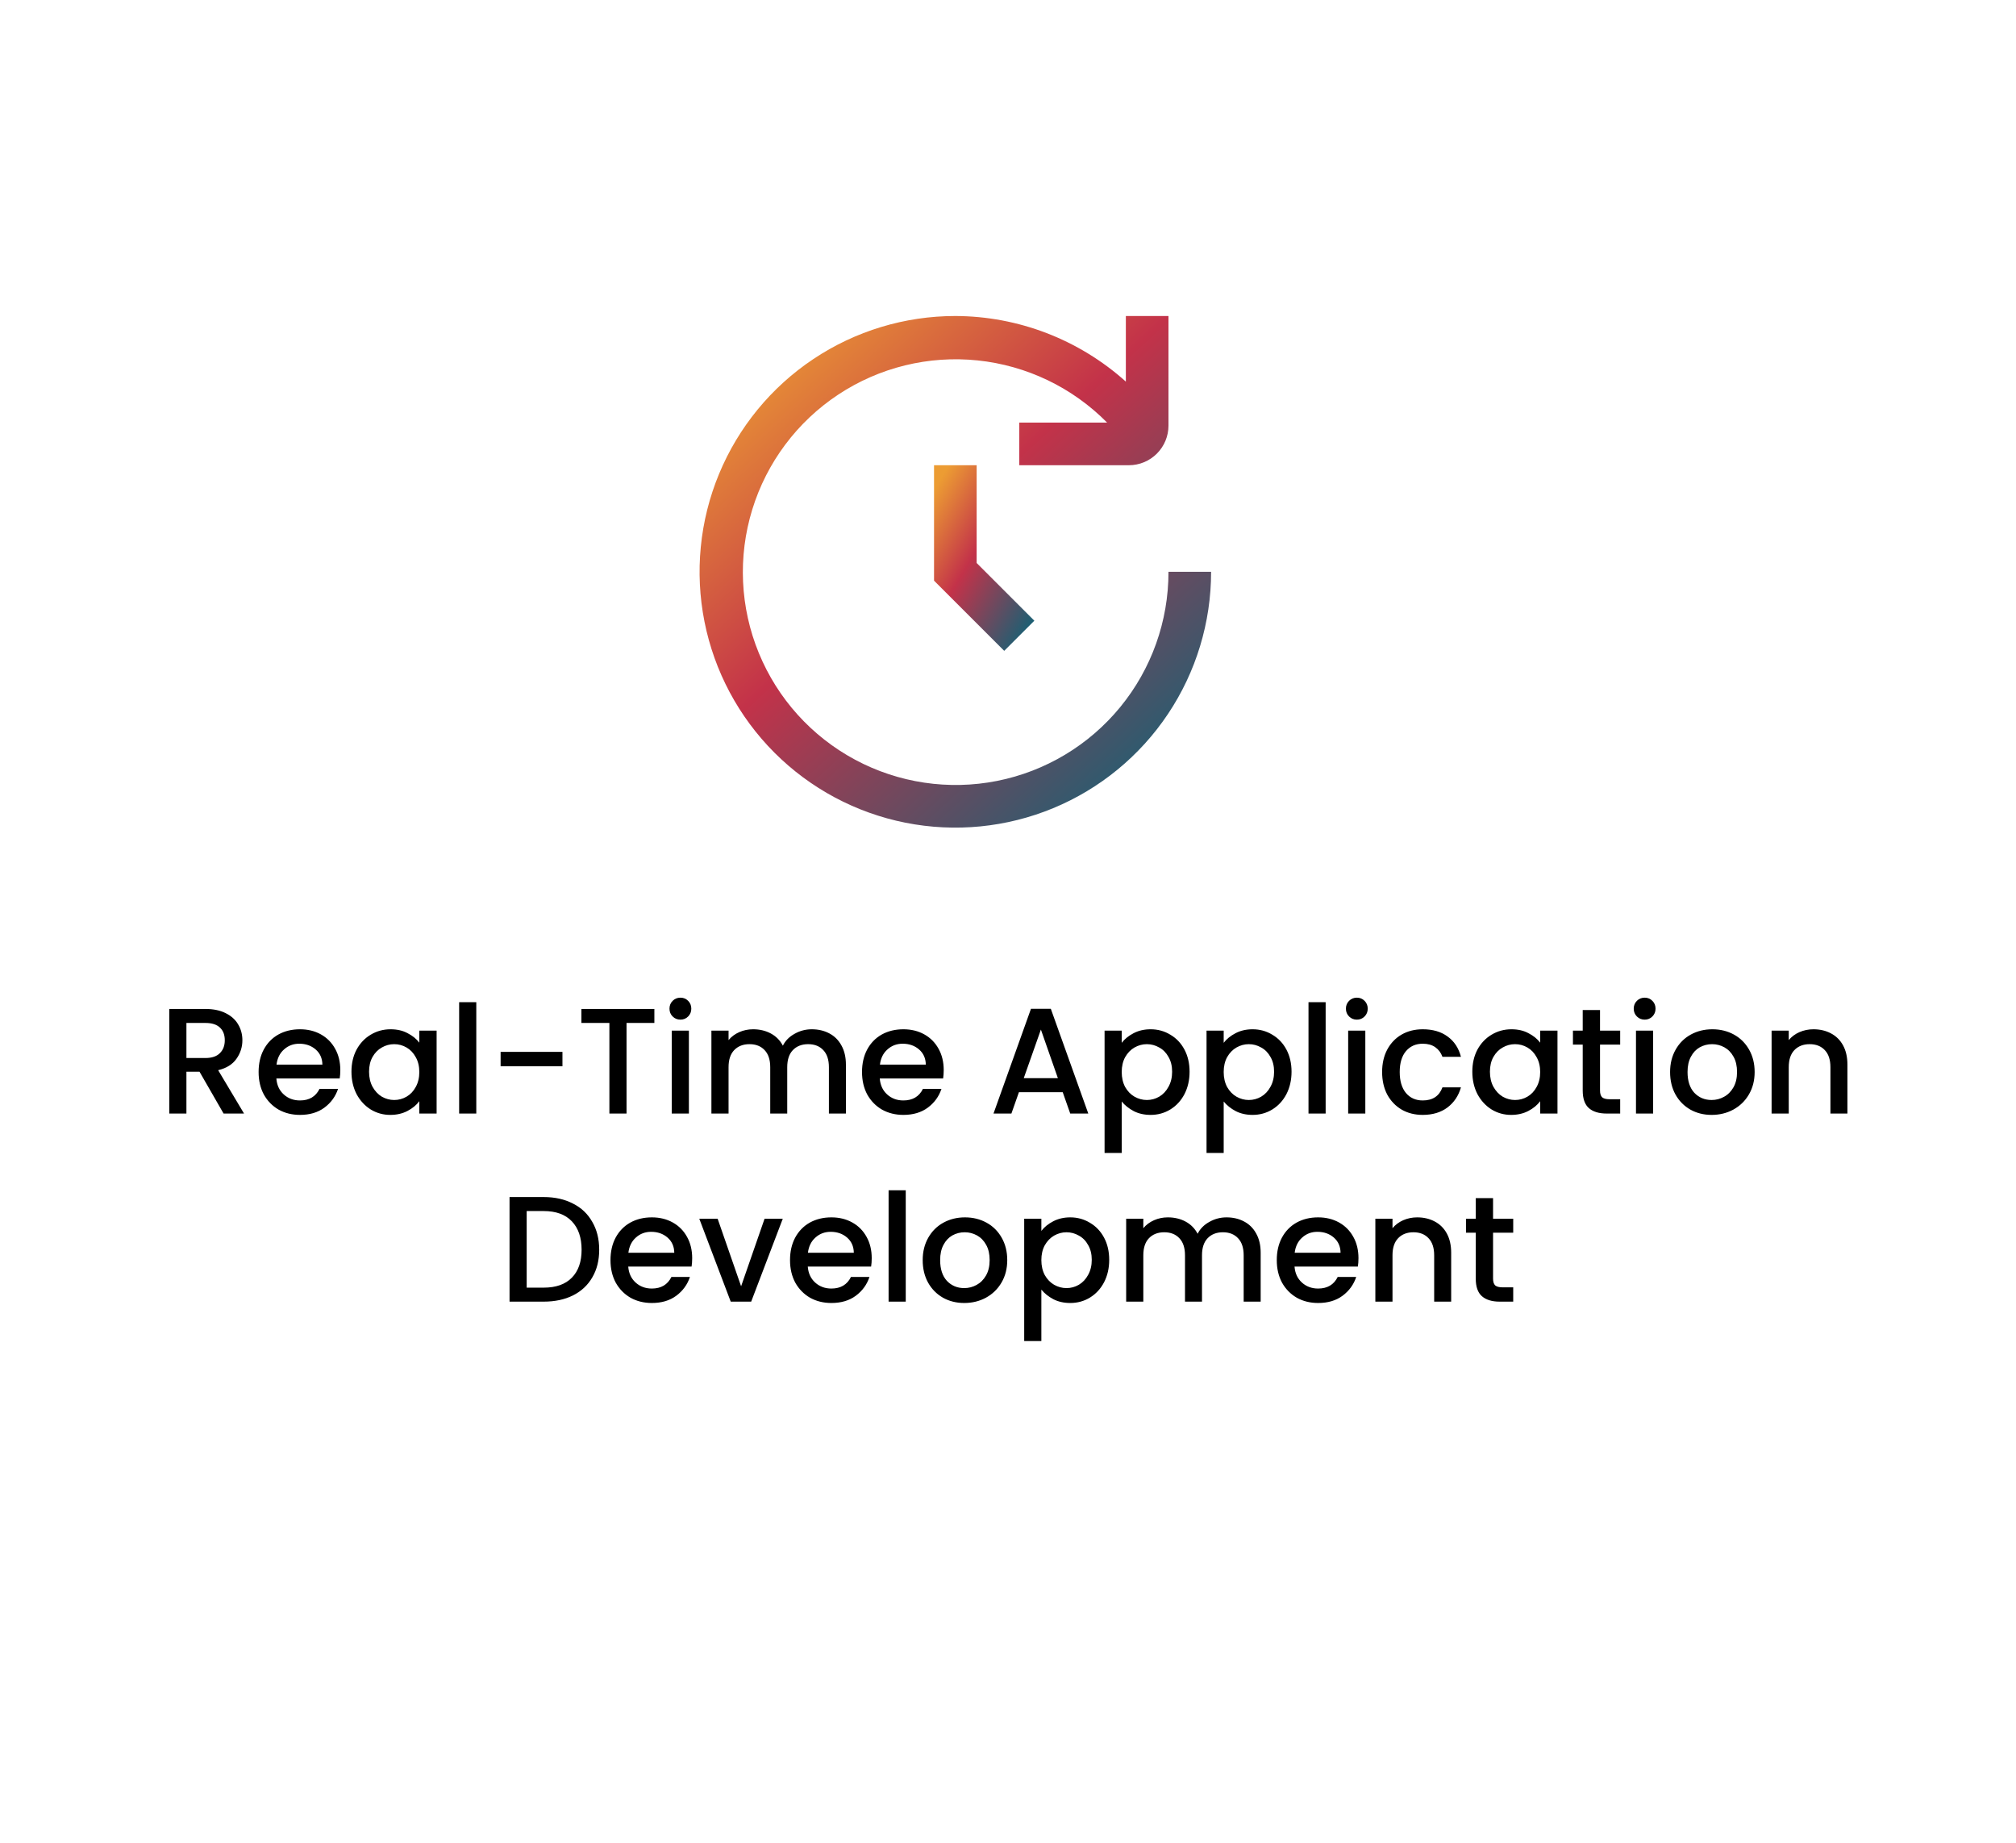
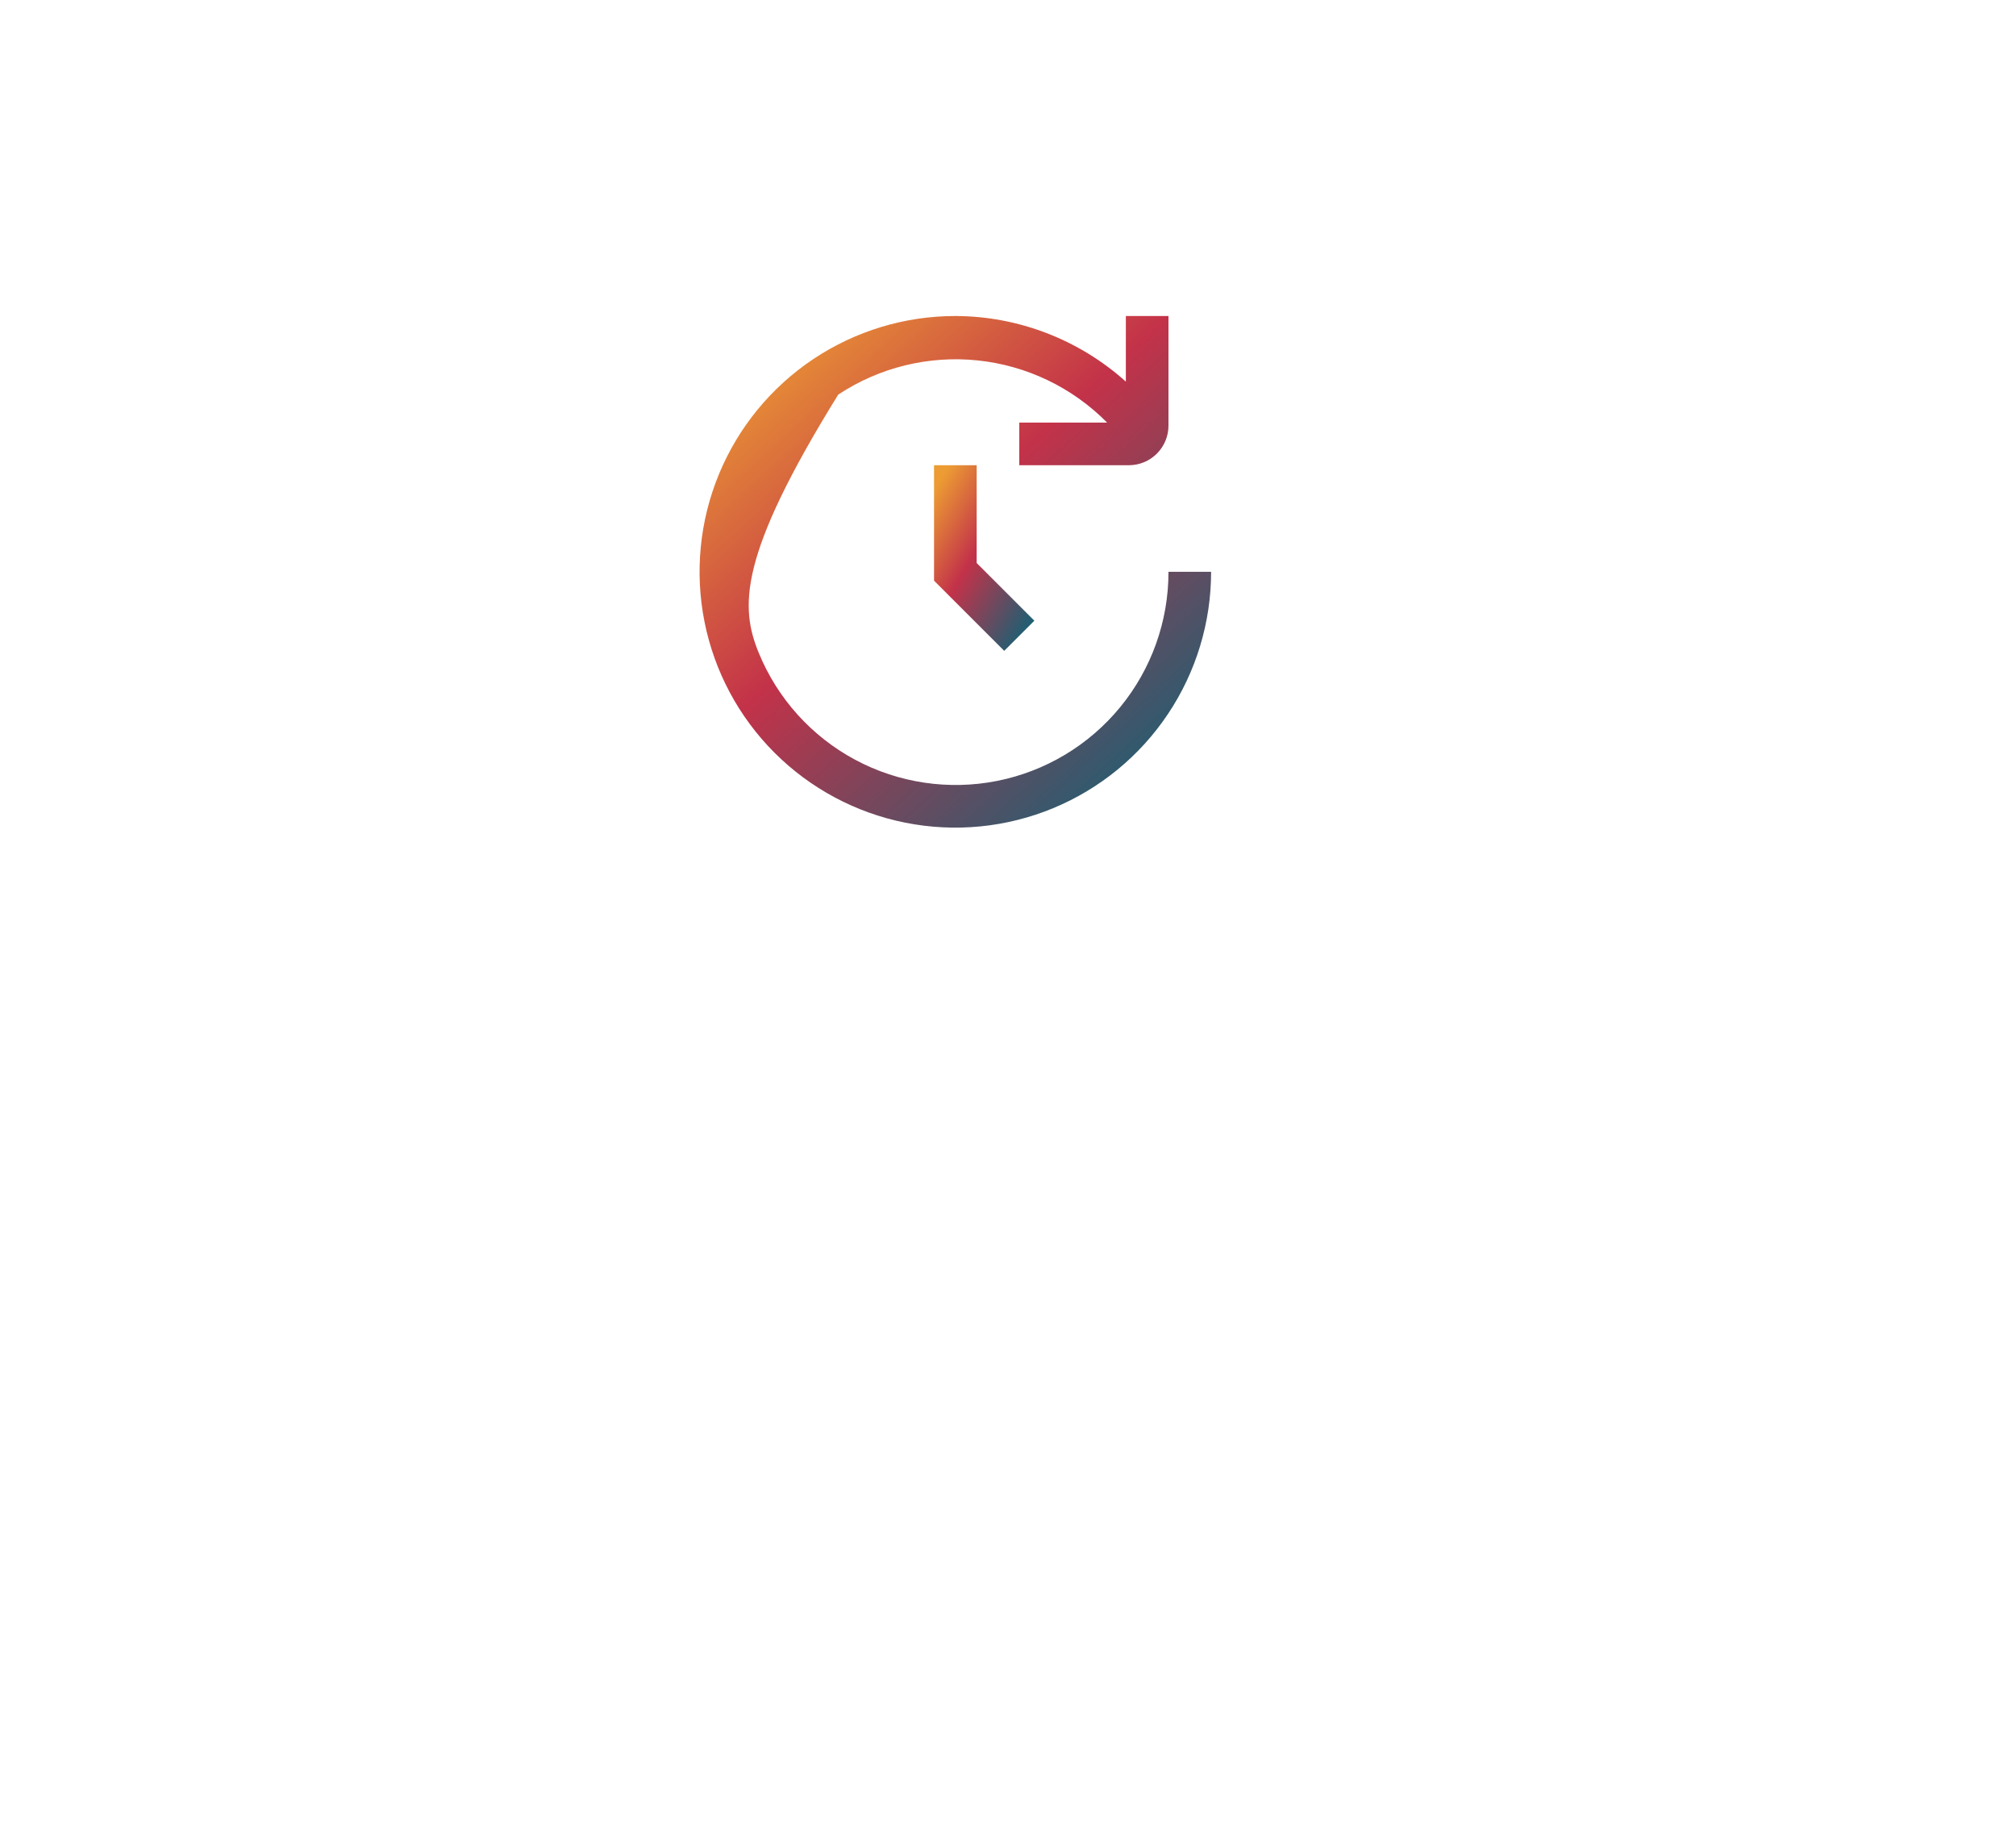
<svg xmlns="http://www.w3.org/2000/svg" width="268" height="245" viewBox="0 0 268 245" fill="none">
  <g filter="url(#filter0_d_6008_2203)">
-     <rect x="6" y="2" width="256" height="233" rx="24" fill="white" />
-   </g>
-   <path d="M127 42C135.37 42.025 143.438 45.13 149.667 50.721V42H155.333V56.572C155.332 57.967 154.777 59.304 153.791 60.291C152.804 61.277 151.467 61.832 150.072 61.833H135.5V56.167H147.176C142.571 51.502 136.489 48.581 129.97 47.903C123.45 47.224 116.897 48.831 111.431 52.448C105.964 56.065 101.923 61.469 99.999 67.734C98.074 74.001 98.385 80.74 100.878 86.802C103.372 92.865 107.892 97.873 113.669 100.972C119.445 104.07 126.118 105.067 132.547 103.792C138.977 102.516 144.764 99.048 148.92 93.979C153.076 88.91 155.343 82.555 155.333 76H161C161 82.725 159.006 89.298 155.27 94.889C151.534 100.481 146.224 104.839 140.011 107.412C133.799 109.985 126.962 110.659 120.367 109.347C113.772 108.035 107.713 104.797 102.958 100.042C98.203 95.287 94.965 89.228 93.653 82.633C92.341 76.038 93.015 69.201 95.588 62.989C98.162 56.776 102.519 51.466 108.111 47.73C113.702 43.994 120.275 42 127 42Z" fill="url(#paint0_linear_6008_2203)" />
+     </g>
+   <path d="M127 42C135.37 42.025 143.438 45.13 149.667 50.721V42H155.333V56.572C155.332 57.967 154.777 59.304 153.791 60.291C152.804 61.277 151.467 61.832 150.072 61.833H135.5V56.167H147.176C142.571 51.502 136.489 48.581 129.97 47.903C123.45 47.224 116.897 48.831 111.431 52.448C98.074 74.001 98.385 80.74 100.878 86.802C103.372 92.865 107.892 97.873 113.669 100.972C119.445 104.07 126.118 105.067 132.547 103.792C138.977 102.516 144.764 99.048 148.92 93.979C153.076 88.91 155.343 82.555 155.333 76H161C161 82.725 159.006 89.298 155.27 94.889C151.534 100.481 146.224 104.839 140.011 107.412C133.799 109.985 126.962 110.659 120.367 109.347C113.772 108.035 107.713 104.797 102.958 100.042C98.203 95.287 94.965 89.228 93.653 82.633C92.341 76.038 93.015 69.201 95.588 62.989C98.162 56.776 102.519 51.466 108.111 47.73C113.702 43.994 120.275 42 127 42Z" fill="url(#paint0_linear_6008_2203)" />
  <path d="M124.167 61.833V77.173L133.497 86.503L137.503 82.497L129.833 74.827V61.833H124.167Z" fill="url(#paint1_linear_6008_2203)" />
-   <path d="M29.722 148L26.522 142.44H24.782V148H22.502V134.1H27.302C28.369 134.1 29.269 134.287 30.002 134.66C30.749 135.033 31.302 135.533 31.662 136.16C32.035 136.787 32.222 137.487 32.222 138.26C32.222 139.167 31.955 139.993 31.422 140.74C30.902 141.473 30.095 141.973 29.002 142.24L32.442 148H29.722ZM24.782 140.62H27.302C28.155 140.62 28.795 140.407 29.222 139.98C29.662 139.553 29.882 138.98 29.882 138.26C29.882 137.54 29.669 136.98 29.242 136.58C28.815 136.167 28.169 135.96 27.302 135.96H24.782V140.62ZM45.239 142.22C45.239 142.633 45.212 143.007 45.159 143.34H36.739C36.805 144.22 37.132 144.927 37.719 145.46C38.305 145.993 39.025 146.26 39.879 146.26C41.105 146.26 41.972 145.747 42.479 144.72H44.939C44.605 145.733 43.999 146.567 43.119 147.22C42.252 147.86 41.172 148.18 39.879 148.18C38.825 148.18 37.879 147.947 37.039 147.48C36.212 147 35.559 146.333 35.079 145.48C34.612 144.613 34.379 143.613 34.379 142.48C34.379 141.347 34.605 140.353 35.059 139.5C35.525 138.633 36.172 137.967 36.999 137.5C37.839 137.033 38.799 136.8 39.879 136.8C40.919 136.8 41.845 137.027 42.659 137.48C43.472 137.933 44.105 138.573 44.559 139.4C45.012 140.213 45.239 141.153 45.239 142.22ZM42.859 141.5C42.845 140.66 42.545 139.987 41.959 139.48C41.372 138.973 40.645 138.72 39.779 138.72C38.992 138.72 38.319 138.973 37.759 139.48C37.199 139.973 36.865 140.647 36.759 141.5H42.859ZM46.722 142.44C46.722 141.333 46.949 140.353 47.402 139.5C47.869 138.647 48.496 137.987 49.282 137.52C50.082 137.04 50.962 136.8 51.922 136.8C52.789 136.8 53.542 136.973 54.182 137.32C54.836 137.653 55.356 138.073 55.742 138.58V136.98H58.042V148H55.742V146.36C55.356 146.88 54.829 147.313 54.162 147.66C53.496 148.007 52.736 148.18 51.882 148.18C50.936 148.18 50.069 147.94 49.282 147.46C48.496 146.967 47.869 146.287 47.402 145.42C46.949 144.54 46.722 143.547 46.722 142.44ZM55.742 142.48C55.742 141.72 55.582 141.06 55.262 140.5C54.956 139.94 54.549 139.513 54.042 139.22C53.536 138.927 52.989 138.78 52.402 138.78C51.816 138.78 51.269 138.927 50.762 139.22C50.256 139.5 49.842 139.92 49.522 140.48C49.216 141.027 49.062 141.68 49.062 142.44C49.062 143.2 49.216 143.867 49.522 144.44C49.842 145.013 50.256 145.453 50.762 145.76C51.282 146.053 51.829 146.2 52.402 146.2C52.989 146.2 53.536 146.053 54.042 145.76C54.549 145.467 54.956 145.04 55.262 144.48C55.582 143.907 55.742 143.24 55.742 142.48ZM63.317 133.2V148H61.037V133.2H63.317ZM74.77 139.8V141.72H66.55V139.8H74.77ZM86.99 134.1V135.96H83.29V148H81.01V135.96H77.29V134.1H86.99ZM90.459 135.52C90.046 135.52 89.699 135.38 89.419 135.1C89.139 134.82 88.999 134.473 88.999 134.06C88.999 133.647 89.139 133.3 89.419 133.02C89.699 132.74 90.046 132.6 90.459 132.6C90.859 132.6 91.199 132.74 91.479 133.02C91.759 133.3 91.899 133.647 91.899 134.06C91.899 134.473 91.759 134.82 91.479 135.1C91.199 135.38 90.859 135.52 90.459 135.52ZM91.579 136.98V148H89.299V136.98H91.579ZM107.912 136.8C108.779 136.8 109.552 136.98 110.232 137.34C110.926 137.7 111.466 138.233 111.852 138.94C112.252 139.647 112.452 140.5 112.452 141.5V148H110.192V141.84C110.192 140.853 109.946 140.1 109.452 139.58C108.959 139.047 108.286 138.78 107.432 138.78C106.579 138.78 105.899 139.047 105.392 139.58C104.899 140.1 104.652 140.853 104.652 141.84V148H102.392V141.84C102.392 140.853 102.146 140.1 101.652 139.58C101.159 139.047 100.486 138.78 99.632 138.78C98.779 138.78 98.099 139.047 97.592 139.58C97.099 140.1 96.852 140.853 96.852 141.84V148H94.572V136.98H96.852V138.24C97.226 137.787 97.699 137.433 98.272 137.18C98.846 136.927 99.459 136.8 100.112 136.8C100.992 136.8 101.779 136.987 102.472 137.36C103.166 137.733 103.699 138.273 104.072 138.98C104.406 138.313 104.926 137.787 105.632 137.4C106.339 137 107.099 136.8 107.912 136.8ZM125.454 142.22C125.454 142.633 125.427 143.007 125.374 143.34H116.954C117.02 144.22 117.347 144.927 117.934 145.46C118.52 145.993 119.24 146.26 120.094 146.26C121.32 146.26 122.187 145.747 122.694 144.72H125.154C124.82 145.733 124.214 146.567 123.334 147.22C122.467 147.86 121.387 148.18 120.094 148.18C119.04 148.18 118.094 147.947 117.254 147.48C116.427 147 115.774 146.333 115.294 145.48C114.827 144.613 114.594 143.613 114.594 142.48C114.594 141.347 114.82 140.353 115.274 139.5C115.74 138.633 116.387 137.967 117.214 137.5C118.054 137.033 119.014 136.8 120.094 136.8C121.134 136.8 122.06 137.027 122.874 137.48C123.687 137.933 124.32 138.573 124.774 139.4C125.227 140.213 125.454 141.153 125.454 142.22ZM123.074 141.5C123.06 140.66 122.76 139.987 122.174 139.48C121.587 138.973 120.86 138.72 119.994 138.72C119.207 138.72 118.534 138.973 117.974 139.48C117.414 139.973 117.08 140.647 116.974 141.5H123.074ZM141.273 145.16H135.453L134.453 148H132.073L137.053 134.08H139.693L144.673 148H142.273L141.273 145.16ZM140.633 143.3L138.373 136.84L136.093 143.3H140.633ZM149.118 138.6C149.505 138.093 150.031 137.667 150.698 137.32C151.365 136.973 152.118 136.8 152.958 136.8C153.918 136.8 154.791 137.04 155.578 137.52C156.378 137.987 157.005 138.647 157.458 139.5C157.911 140.353 158.138 141.333 158.138 142.44C158.138 143.547 157.911 144.54 157.458 145.42C157.005 146.287 156.378 146.967 155.578 147.46C154.791 147.94 153.918 148.18 152.958 148.18C152.118 148.18 151.371 148.013 150.718 147.68C150.065 147.333 149.531 146.907 149.118 146.4V153.24H146.838V136.98H149.118V138.6ZM155.818 142.44C155.818 141.68 155.658 141.027 155.338 140.48C155.031 139.92 154.618 139.5 154.098 139.22C153.591 138.927 153.045 138.78 152.458 138.78C151.885 138.78 151.338 138.927 150.818 139.22C150.311 139.513 149.898 139.94 149.578 140.5C149.271 141.06 149.118 141.72 149.118 142.48C149.118 143.24 149.271 143.907 149.578 144.48C149.898 145.04 150.311 145.467 150.818 145.76C151.338 146.053 151.885 146.2 152.458 146.2C153.045 146.2 153.591 146.053 154.098 145.76C154.618 145.453 155.031 145.013 155.338 144.44C155.658 143.867 155.818 143.2 155.818 142.44ZM162.673 138.6C163.059 138.093 163.586 137.667 164.253 137.32C164.919 136.973 165.673 136.8 166.513 136.8C167.473 136.8 168.346 137.04 169.133 137.52C169.933 137.987 170.559 138.647 171.013 139.5C171.466 140.353 171.693 141.333 171.693 142.44C171.693 143.547 171.466 144.54 171.013 145.42C170.559 146.287 169.933 146.967 169.133 147.46C168.346 147.94 167.473 148.18 166.513 148.18C165.673 148.18 164.926 148.013 164.273 147.68C163.619 147.333 163.086 146.907 162.673 146.4V153.24H160.393V136.98H162.673V138.6ZM169.373 142.44C169.373 141.68 169.213 141.027 168.893 140.48C168.586 139.92 168.173 139.5 167.653 139.22C167.146 138.927 166.599 138.78 166.013 138.78C165.439 138.78 164.893 138.927 164.373 139.22C163.866 139.513 163.453 139.94 163.133 140.5C162.826 141.06 162.673 141.72 162.673 142.48C162.673 143.24 162.826 143.907 163.133 144.48C163.453 145.04 163.866 145.467 164.373 145.76C164.893 146.053 165.439 146.2 166.013 146.2C166.599 146.2 167.146 146.053 167.653 145.76C168.173 145.453 168.586 145.013 168.893 144.44C169.213 143.867 169.373 143.2 169.373 142.44ZM176.227 133.2V148H173.947V133.2H176.227ZM180.381 135.52C179.967 135.52 179.621 135.38 179.341 135.1C179.061 134.82 178.921 134.473 178.921 134.06C178.921 133.647 179.061 133.3 179.341 133.02C179.621 132.74 179.967 132.6 180.381 132.6C180.781 132.6 181.121 132.74 181.401 133.02C181.681 133.3 181.821 133.647 181.821 134.06C181.821 134.473 181.681 134.82 181.401 135.1C181.121 135.38 180.781 135.52 180.381 135.52ZM181.501 136.98V148H179.221V136.98H181.501ZM183.734 142.48C183.734 141.347 183.961 140.353 184.414 139.5C184.881 138.633 185.521 137.967 186.334 137.5C187.147 137.033 188.081 136.8 189.134 136.8C190.467 136.8 191.567 137.12 192.434 137.76C193.314 138.387 193.907 139.287 194.214 140.46H191.754C191.554 139.913 191.234 139.487 190.794 139.18C190.354 138.873 189.801 138.72 189.134 138.72C188.201 138.72 187.454 139.053 186.894 139.72C186.347 140.373 186.074 141.293 186.074 142.48C186.074 143.667 186.347 144.593 186.894 145.26C187.454 145.927 188.201 146.26 189.134 146.26C190.454 146.26 191.327 145.68 191.754 144.52H194.214C193.894 145.64 193.294 146.533 192.414 147.2C191.534 147.853 190.441 148.18 189.134 148.18C188.081 148.18 187.147 147.947 186.334 147.48C185.521 147 184.881 146.333 184.414 145.48C183.961 144.613 183.734 143.613 183.734 142.48ZM195.726 142.44C195.726 141.333 195.953 140.353 196.406 139.5C196.873 138.647 197.5 137.987 198.286 137.52C199.086 137.04 199.966 136.8 200.926 136.8C201.793 136.8 202.546 136.973 203.186 137.32C203.84 137.653 204.36 138.073 204.746 138.58V136.98H207.046V148H204.746V146.36C204.36 146.88 203.833 147.313 203.166 147.66C202.5 148.007 201.74 148.18 200.886 148.18C199.94 148.18 199.073 147.94 198.286 147.46C197.5 146.967 196.873 146.287 196.406 145.42C195.953 144.54 195.726 143.547 195.726 142.44ZM204.746 142.48C204.746 141.72 204.586 141.06 204.266 140.5C203.96 139.94 203.553 139.513 203.046 139.22C202.54 138.927 201.993 138.78 201.406 138.78C200.82 138.78 200.273 138.927 199.766 139.22C199.26 139.5 198.846 139.92 198.526 140.48C198.22 141.027 198.066 141.68 198.066 142.44C198.066 143.2 198.22 143.867 198.526 144.44C198.846 145.013 199.26 145.453 199.766 145.76C200.286 146.053 200.833 146.2 201.406 146.2C201.993 146.2 202.54 146.053 203.046 145.76C203.553 145.467 203.96 145.04 204.266 144.48C204.586 143.907 204.746 143.24 204.746 142.48ZM212.701 138.84V144.94C212.701 145.353 212.794 145.653 212.981 145.84C213.181 146.013 213.514 146.1 213.981 146.1H215.381V148H213.581C212.554 148 211.768 147.76 211.221 147.28C210.674 146.8 210.401 146.02 210.401 144.94V138.84H209.101V136.98H210.401V134.24H212.701V136.98H215.381V138.84H212.701ZM218.642 135.52C218.229 135.52 217.882 135.38 217.602 135.1C217.322 134.82 217.182 134.473 217.182 134.06C217.182 133.647 217.322 133.3 217.602 133.02C217.882 132.74 218.229 132.6 218.642 132.6C219.042 132.6 219.382 132.74 219.662 133.02C219.942 133.3 220.082 133.647 220.082 134.06C220.082 134.473 219.942 134.82 219.662 135.1C219.382 135.38 219.042 135.52 218.642 135.52ZM219.762 136.98V148H217.482V136.98H219.762ZM227.536 148.18C226.496 148.18 225.556 147.947 224.716 147.48C223.876 147 223.216 146.333 222.736 145.48C222.256 144.613 222.016 143.613 222.016 142.48C222.016 141.36 222.263 140.367 222.756 139.5C223.249 138.633 223.923 137.967 224.776 137.5C225.629 137.033 226.583 136.8 227.636 136.8C228.689 136.8 229.643 137.033 230.496 137.5C231.349 137.967 232.023 138.633 232.516 139.5C233.009 140.367 233.256 141.36 233.256 142.48C233.256 143.6 233.003 144.593 232.496 145.46C231.989 146.327 231.296 147 230.416 147.48C229.549 147.947 228.589 148.18 227.536 148.18ZM227.536 146.2C228.123 146.2 228.669 146.06 229.176 145.78C229.696 145.5 230.116 145.08 230.436 144.52C230.756 143.96 230.916 143.28 230.916 142.48C230.916 141.68 230.763 141.007 230.456 140.46C230.149 139.9 229.743 139.48 229.236 139.2C228.729 138.92 228.183 138.78 227.596 138.78C227.009 138.78 226.463 138.92 225.956 139.2C225.463 139.48 225.069 139.9 224.776 140.46C224.483 141.007 224.336 141.68 224.336 142.48C224.336 143.667 224.636 144.587 225.236 145.24C225.849 145.88 226.616 146.2 227.536 146.2ZM241.07 136.8C241.936 136.8 242.71 136.98 243.39 137.34C244.083 137.7 244.623 138.233 245.01 138.94C245.396 139.647 245.59 140.5 245.59 141.5V148H243.33V141.84C243.33 140.853 243.083 140.1 242.59 139.58C242.096 139.047 241.423 138.78 240.57 138.78C239.716 138.78 239.036 139.047 238.53 139.58C238.036 140.1 237.79 140.853 237.79 141.84V148H235.51V136.98H237.79V138.24C238.163 137.787 238.636 137.433 239.21 137.18C239.796 136.927 240.416 136.8 241.07 136.8ZM72.276 159.1C73.756 159.1 75.05 159.387 76.156 159.96C77.276 160.52 78.136 161.333 78.736 162.4C79.35 163.453 79.656 164.687 79.656 166.1C79.656 167.513 79.35 168.74 78.736 169.78C78.136 170.82 77.276 171.62 76.156 172.18C75.05 172.727 73.756 173 72.276 173H67.736V159.1H72.276ZM72.276 171.14C73.903 171.14 75.15 170.7 76.016 169.82C76.883 168.94 77.316 167.7 77.316 166.1C77.316 164.487 76.883 163.227 76.016 162.32C75.15 161.413 73.903 160.96 72.276 160.96H70.016V171.14H72.276ZM92.016 167.22C92.016 167.633 91.989 168.007 91.936 168.34H83.516C83.583 169.22 83.909 169.927 84.496 170.46C85.083 170.993 85.803 171.26 86.656 171.26C87.883 171.26 88.749 170.747 89.256 169.72H91.716C91.383 170.733 90.776 171.567 89.896 172.22C89.029 172.86 87.949 173.18 86.656 173.18C85.603 173.18 84.656 172.947 83.816 172.48C82.989 172 82.336 171.333 81.856 170.48C81.389 169.613 81.156 168.613 81.156 167.48C81.156 166.347 81.383 165.353 81.836 164.5C82.303 163.633 82.949 162.967 83.776 162.5C84.616 162.033 85.576 161.8 86.656 161.8C87.696 161.8 88.623 162.027 89.436 162.48C90.249 162.933 90.883 163.573 91.336 164.4C91.789 165.213 92.016 166.153 92.016 167.22ZM89.636 166.5C89.623 165.66 89.323 164.987 88.736 164.48C88.149 163.973 87.423 163.72 86.556 163.72C85.769 163.72 85.096 163.973 84.536 164.48C83.976 164.973 83.643 165.647 83.536 166.5H89.636ZM98.52 170.96L101.64 161.98H104.06L99.86 173H97.14L92.96 161.98H95.4L98.52 170.96ZM115.883 167.22C115.883 167.633 115.857 168.007 115.803 168.34H107.383C107.45 169.22 107.777 169.927 108.363 170.46C108.95 170.993 109.67 171.26 110.523 171.26C111.75 171.26 112.617 170.747 113.123 169.72H115.583C115.25 170.733 114.643 171.567 113.763 172.22C112.897 172.86 111.817 173.18 110.523 173.18C109.47 173.18 108.523 172.947 107.683 172.48C106.857 172 106.203 171.333 105.723 170.48C105.257 169.613 105.023 168.613 105.023 167.48C105.023 166.347 105.25 165.353 105.703 164.5C106.17 163.633 106.817 162.967 107.643 162.5C108.483 162.033 109.443 161.8 110.523 161.8C111.563 161.8 112.49 162.027 113.303 162.48C114.117 162.933 114.75 163.573 115.203 164.4C115.657 165.213 115.883 166.153 115.883 167.22ZM113.503 166.5C113.49 165.66 113.19 164.987 112.603 164.48C112.017 163.973 111.29 163.72 110.423 163.72C109.637 163.72 108.963 163.973 108.403 164.48C107.843 164.973 107.51 165.647 107.403 166.5H113.503ZM120.407 158.2V173H118.127V158.2H120.407ZM128.18 173.18C127.14 173.18 126.2 172.947 125.36 172.48C124.52 172 123.86 171.333 123.38 170.48C122.9 169.613 122.66 168.613 122.66 167.48C122.66 166.36 122.907 165.367 123.4 164.5C123.894 163.633 124.567 162.967 125.42 162.5C126.274 162.033 127.227 161.8 128.28 161.8C129.334 161.8 130.287 162.033 131.14 162.5C131.994 162.967 132.667 163.633 133.16 164.5C133.654 165.367 133.9 166.36 133.9 167.48C133.9 168.6 133.647 169.593 133.14 170.46C132.634 171.327 131.94 172 131.06 172.48C130.194 172.947 129.234 173.18 128.18 173.18ZM128.18 171.2C128.767 171.2 129.314 171.06 129.82 170.78C130.34 170.5 130.76 170.08 131.08 169.52C131.4 168.96 131.56 168.28 131.56 167.48C131.56 166.68 131.407 166.007 131.1 165.46C130.794 164.9 130.387 164.48 129.88 164.2C129.374 163.92 128.827 163.78 128.24 163.78C127.654 163.78 127.107 163.92 126.6 164.2C126.107 164.48 125.714 164.9 125.42 165.46C125.127 166.007 124.98 166.68 124.98 167.48C124.98 168.667 125.28 169.587 125.88 170.24C126.494 170.88 127.26 171.2 128.18 171.2ZM138.434 163.6C138.821 163.093 139.348 162.667 140.014 162.32C140.681 161.973 141.434 161.8 142.274 161.8C143.234 161.8 144.108 162.04 144.894 162.52C145.694 162.987 146.321 163.647 146.774 164.5C147.228 165.353 147.454 166.333 147.454 167.44C147.454 168.547 147.228 169.54 146.774 170.42C146.321 171.287 145.694 171.967 144.894 172.46C144.108 172.94 143.234 173.18 142.274 173.18C141.434 173.18 140.688 173.013 140.034 172.68C139.381 172.333 138.848 171.907 138.434 171.4V178.24H136.154V161.98H138.434V163.6ZM145.134 167.44C145.134 166.68 144.974 166.027 144.654 165.48C144.348 164.92 143.934 164.5 143.414 164.22C142.908 163.927 142.361 163.78 141.774 163.78C141.201 163.78 140.654 163.927 140.134 164.22C139.628 164.513 139.214 164.94 138.894 165.5C138.588 166.06 138.434 166.72 138.434 167.48C138.434 168.24 138.588 168.907 138.894 169.48C139.214 170.04 139.628 170.467 140.134 170.76C140.654 171.053 141.201 171.2 141.774 171.2C142.361 171.2 142.908 171.053 143.414 170.76C143.934 170.453 144.348 170.013 144.654 169.44C144.974 168.867 145.134 168.2 145.134 167.44ZM163.049 161.8C163.916 161.8 164.689 161.98 165.369 162.34C166.062 162.7 166.602 163.233 166.989 163.94C167.389 164.647 167.589 165.5 167.589 166.5V173H165.329V166.84C165.329 165.853 165.082 165.1 164.589 164.58C164.096 164.047 163.422 163.78 162.569 163.78C161.716 163.78 161.036 164.047 160.529 164.58C160.036 165.1 159.789 165.853 159.789 166.84V173H157.529V166.84C157.529 165.853 157.282 165.1 156.789 164.58C156.296 164.047 155.622 163.78 154.769 163.78C153.916 163.78 153.236 164.047 152.729 164.58C152.236 165.1 151.989 165.853 151.989 166.84V173H149.709V161.98H151.989V163.24C152.362 162.787 152.836 162.433 153.409 162.18C153.982 161.927 154.596 161.8 155.249 161.8C156.129 161.8 156.916 161.987 157.609 162.36C158.302 162.733 158.836 163.273 159.209 163.98C159.542 163.313 160.062 162.787 160.769 162.4C161.476 162 162.236 161.8 163.049 161.8ZM180.59 167.22C180.59 167.633 180.564 168.007 180.51 168.34H172.09C172.157 169.22 172.484 169.927 173.07 170.46C173.657 170.993 174.377 171.26 175.23 171.26C176.457 171.26 177.324 170.747 177.83 169.72H180.29C179.957 170.733 179.35 171.567 178.47 172.22C177.604 172.86 176.524 173.18 175.23 173.18C174.177 173.18 173.23 172.947 172.39 172.48C171.564 172 170.91 171.333 170.43 170.48C169.964 169.613 169.73 168.613 169.73 167.48C169.73 166.347 169.957 165.353 170.41 164.5C170.877 163.633 171.524 162.967 172.35 162.5C173.19 162.033 174.15 161.8 175.23 161.8C176.27 161.8 177.197 162.027 178.01 162.48C178.824 162.933 179.457 163.573 179.91 164.4C180.364 165.213 180.59 166.153 180.59 167.22ZM178.21 166.5C178.197 165.66 177.897 164.987 177.31 164.48C176.724 163.973 175.997 163.72 175.13 163.72C174.344 163.72 173.67 163.973 173.11 164.48C172.55 164.973 172.217 165.647 172.11 166.5H178.21ZM188.394 161.8C189.261 161.8 190.034 161.98 190.714 162.34C191.407 162.7 191.947 163.233 192.334 163.94C192.721 164.647 192.914 165.5 192.914 166.5V173H190.654V166.84C190.654 165.853 190.407 165.1 189.914 164.58C189.421 164.047 188.747 163.78 187.894 163.78C187.041 163.78 186.361 164.047 185.854 164.58C185.361 165.1 185.114 165.853 185.114 166.84V173H182.834V161.98H185.114V163.24C185.487 162.787 185.961 162.433 186.534 162.18C187.121 161.927 187.741 161.8 188.394 161.8ZM198.482 163.84V169.94C198.482 170.353 198.576 170.653 198.762 170.84C198.962 171.013 199.296 171.1 199.762 171.1H201.162V173H199.362C198.336 173 197.549 172.76 197.002 172.28C196.456 171.8 196.182 171.02 196.182 169.94V163.84H194.882V161.98H196.182V159.24H198.482V161.98H201.162V163.84H198.482Z" fill="black" />
  <defs>
    <filter id="filter0_d_6008_2203" x="0.5" y="0.5" width="267" height="244" filterUnits="userSpaceOnUse" color-interpolation-filters="sRGB">
      <feFlood flood-opacity="0" result="BackgroundImageFix" />
      <feColorMatrix in="SourceAlpha" type="matrix" values="0 0 0 0 0 0 0 0 0 0 0 0 0 0 0 0 0 0 127 0" result="hardAlpha" />
      <feMorphology radius="1" operator="erode" in="SourceAlpha" result="effect1_dropShadow_6008_2203" />
      <feOffset dy="4" />
      <feGaussianBlur stdDeviation="3.25" />
      <feComposite in2="hardAlpha" operator="out" />
      <feColorMatrix type="matrix" values="0 0 0 0 0 0 0 0 0 0 0 0 0 0 0 0 0 0 0.25 0" />
      <feBlend mode="normal" in2="BackgroundImageFix" result="effect1_dropShadow_6008_2203" />
      <feBlend mode="normal" in="SourceGraphic" in2="effect1_dropShadow_6008_2203" result="shape" />
    </filter>
    <linearGradient id="paint0_linear_6008_2203" x1="109.277" y1="36.157" x2="169.357" y2="101.468" gradientUnits="userSpaceOnUse">
      <stop stop-color="#EC9C33" />
      <stop offset="0.4" stop-color="#C33249" />
      <stop offset="1" stop-color="#00677A" />
    </linearGradient>
    <linearGradient id="paint1_linear_6008_2203" x1="127.359" y1="59.713" x2="146.467" y2="70.943" gradientUnits="userSpaceOnUse">
      <stop stop-color="#EC9C33" />
      <stop offset="0.4" stop-color="#C33249" />
      <stop offset="1" stop-color="#00677A" />
    </linearGradient>
  </defs>
</svg>